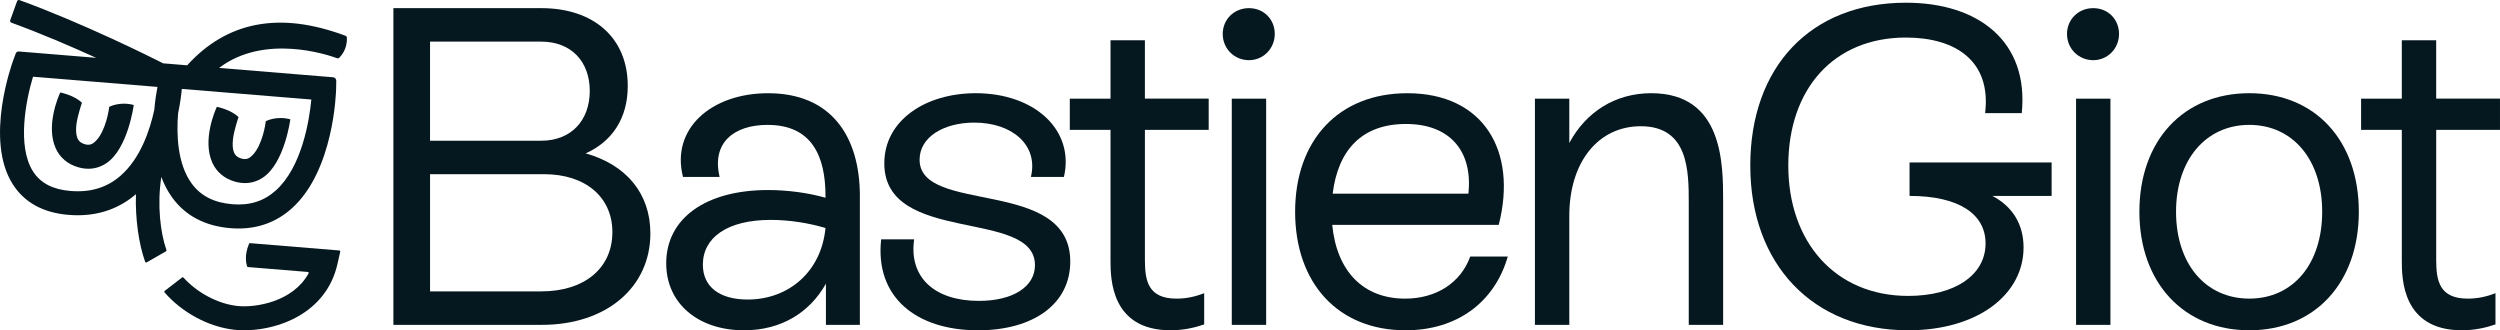
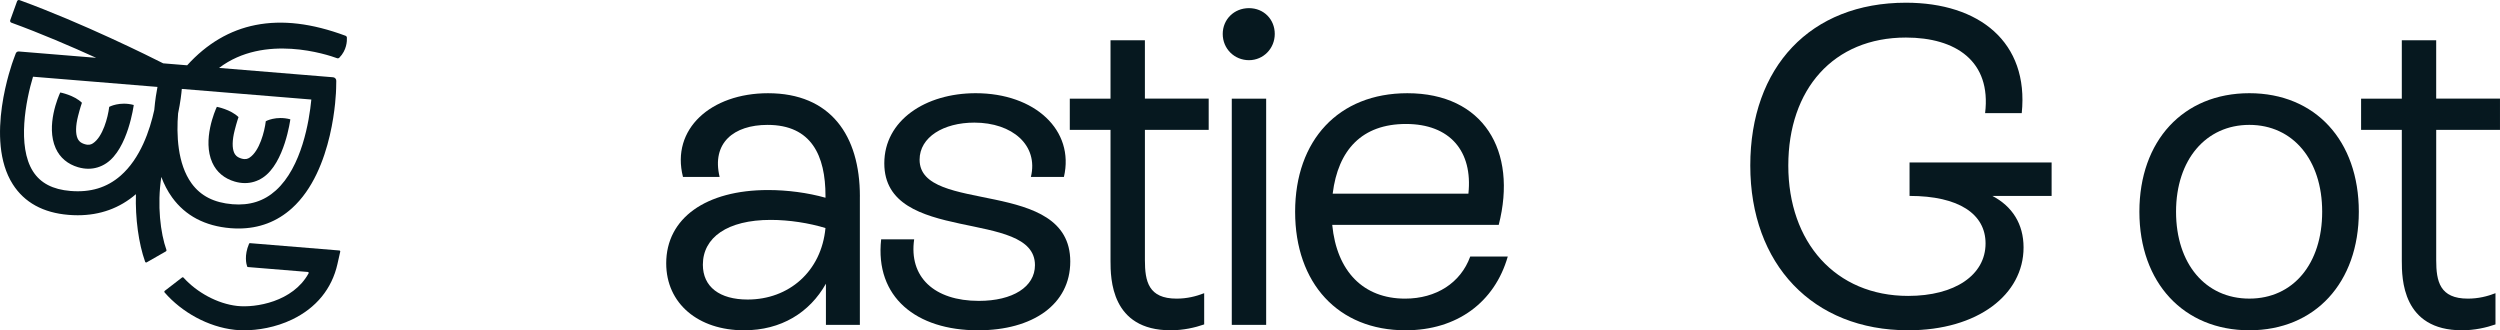
<svg xmlns="http://www.w3.org/2000/svg" id="Calque_1" data-name="Calque 1" viewBox="0 0 1900.65 251.11">
  <defs>
    <style>
      .cls-1 {
        fill: #06181f;
      }
    </style>
  </defs>
  <g>
-     <path class="cls-1" d="M494.46,177.49c0,40.59-33.02,69.48-82.56,69.48h-112.82V6.19h112.48c39.56,0,65.7,22.36,65.7,59.16,0,24.77-12.04,42.31-31.99,51.25,30.61,8.6,49.19,30.27,49.19,60.88ZM411.56,31.65h-84.62v75.33h84.62c22.36,0,36.81-15.13,36.81-37.84s-14.45-37.49-36.81-37.49ZM465.57,176.46c0-26.49-20.29-44.03-51.94-44.03h-86.68v89.09h84.62c32.68,0,54-17.54,54-45.06Z" />
    <path class="cls-1" d="M653.72,149.29v97.69h-25.8v-31.3c-12.38,22.01-34.05,35.43-62.26,35.43-34.74,0-59.16-20.29-59.16-50.91,0-34.4,30.27-55.72,77.4-55.72,14.79,0,30.27,2.06,43.69,5.85v-1.38c0-30.61-10.66-54-44.03-54-25.8,0-42.65,13.76-36.46,39.56h-27.86c-9.29-36.46,21.33-63.64,64.67-63.64,47.47,0,69.83,31.99,69.83,78.43ZM627.58,173.37c-12.38-3.78-27.52-6.19-41.62-6.19-33.02,0-51.6,13.42-51.6,34.05,0,16.85,12.73,26.49,34.05,26.49,31.3,0,56.07-21.33,59.16-54.35Z" />
    <path class="cls-1" d="M669.89,181.97h25.11c-4.13,28.55,15.14,46.78,49.19,46.78,25.8,0,42.65-10.66,42.65-27.17,0-43.34-114.54-15.13-114.54-77.4,0-32.68,31.3-53.32,69.48-53.32,45.06,0,75.33,28.21,67.08,63.64h-25.11c5.85-24.08-14.1-41.28-43-41.28-23.39,0-41.62,11.01-41.62,28.21,0,41.97,114.55,13.07,114.55,77.4,0,32.68-28.55,52.29-70.17,52.29-46.78,0-78.43-25.11-73.61-69.14Z" />
    <path class="cls-1" d="M870.43,98.72v99.07c0,16.17,2.75,29.24,24.08,29.24,7.91,0,14.79-1.72,20.98-4.13v23.73c-6.88,2.41-15.82,4.47-25.46,4.47-45.41,0-45.75-39.21-45.75-52.97v-99.41h-30.96v-23.73h30.96V30.61h26.14v44.37h48.5v23.73h-48.5Z" />
    <path class="cls-1" d="M929.59,25.8c0-11.01,8.6-19.61,19.95-19.61s19.61,8.6,19.61,19.61-8.6,19.95-19.61,19.95-19.95-8.6-19.95-19.95ZM936.47,74.99h26.14v171.99h-26.14V74.99Z" />
    <path class="cls-1" d="M1146.3,195.04c-9.98,34.74-38.53,56.07-77.74,56.07-51.25,0-83.93-35.77-83.93-90.12s33.02-90.12,85.31-90.12c57.79,0,83.93,43.69,69.48,100.1h-126.58c3.44,35.43,23.74,56.07,55.38,56.07,23.73,0,42.31-12.04,49.53-31.99h28.55ZM1013.18,147.22h103.19c3.44-32.33-14.1-52.97-47.47-52.97s-51.6,19.61-55.72,52.97Z" />
-     <path class="cls-1" d="M1310.03,153.07v93.91h-26.14v-92.53c0-24.08,0-58.48-36.46-58.48-32.33,0-54.35,27.17-54.35,68.11v82.9h-26.14V74.99h26.14v33.71c12.73-23.73,35.09-37.84,62.26-37.84,54.69,0,54.69,53.66,54.69,82.21Z" />
    <path class="cls-1" d="M1559.76,148.94h-45.06c15.13,7.91,23.73,21.33,23.73,39.21,0,35.77-34.74,62.95-87.71,62.95-72.58,0-120.05-50.22-120.05-125.21S1376.42,2.06,1449,2.06c55.72,0,93.56,29.93,88.06,83.93h-27.86c4.82-39.56-22.36-57.44-60.2-57.44-55.04,0-89.43,39.21-89.43,97.35s35.77,99.07,91.15,99.07c35.43,0,58.82-15.82,58.82-39.9,0-22.36-20.29-36.12-57.79-36.12v-25.45h108.01v25.45Z" />
-     <path class="cls-1" d="M1571.46,25.8c0-11.01,8.6-19.61,19.95-19.61s19.61,8.6,19.61,19.61-8.6,19.95-19.61,19.95-19.95-8.6-19.95-19.95ZM1578.34,74.99h26.14v171.99h-26.14V74.99Z" />
    <path class="cls-1" d="M1626.49,160.98c0-54,33.37-90.12,83.59-90.12s83.24,36.12,83.24,90.12-33.37,90.12-83.24,90.12-83.59-36.12-83.59-90.12ZM1765.46,160.98c0-39.56-22.36-66.04-55.38-66.04s-55.72,26.49-55.72,66.04,22.36,66.04,55.72,66.04,55.38-26.49,55.38-66.04Z" />
    <path class="cls-1" d="M1852.15,98.72v99.07c0,16.17,2.75,29.24,24.08,29.24,7.91,0,14.79-1.72,20.98-4.13v23.73c-6.88,2.41-15.82,4.47-25.46,4.47-45.41,0-45.75-39.21-45.75-52.97v-99.41h-30.96v-23.73h30.96V30.61h26.14v44.37h48.5v23.73h-48.5Z" />
  </g>
  <g>
    <g>
      <path class="cls-1" d="M122.62,134.45c2.06,5.54,4.76,10.85,8.27,15.69,10.08,13.89,24.99,21.74,44.33,23.33,2.07.17,4.1.25,6.1.25,15.65,0,29.3-5.17,40.65-15.41,31.94-28.84,33.52-88.28,33.57-90.79l.12-6.09c.03-1.4-1.04-2.58-2.43-2.69l-86.67-7.1c34.44-26.18,82.41-10.07,89.7-7.39.58.21,1.25.08,1.69-.36,5.7-5.76,5.92-12.71,5.78-15.31-.04-.63-.45-1.18-1.05-1.4-25.61-9.5-47.98-12.17-68.35-8.17-19.61,3.85-37.11,14.16-52.03,30.63l-18.22-1.49C114.37,43.23,63.22,17.71,14.85.09c-.76-.28-1.6.12-1.87.88l-5.21,14.41c-.27.76.11,1.59.87,1.86,22.37,8.15,45.38,18.04,64.45,26.72l-58.77-4.82c-1.03-.08-1.99.53-2.34,1.49l-1.8,4.85c-.91,2.46-22.11,60.59-.48,94.58,8.83,13.88,23.1,21.72,42.4,23.3,2.37.19,4.69.29,6.98.29,17.04,0,31.9-5.38,44.26-16.03-.55,18.43,2.05,37.48,6.99,51.38.18.5.77.71,1.23.44l14.61-8.36c.36-.2.51-.62.38-1.01-4.55-12.77-7.19-34.02-3.9-55.64ZM135.41,86.17c1.8-8.55,2.54-15.35,2.81-18.57l98.48,8.07c-1.58,16.19-7.22,51.29-26.99,69.11-9.03,8.14-19.83,11.57-33.01,10.49-13.97-1.15-24.12-6.32-31.03-15.82-10.87-14.96-11.55-37.39-10.27-53.28ZM117.3,83.57c-3.37,15.48-10.56,36.88-25.67,50.05-10.36,9.03-22.81,12.81-38.06,11.56-13.48-1.11-22.8-5.98-28.49-14.9-12.21-19.16-5.43-53.96.02-71.96l94.62,7.76c-.69,3.51-1.76,9.74-2.43,17.49Z" />
      <path class="cls-1" d="M59.48,127.16c2.6.75,5.17,1.13,7.68,1.13,4.85,0,9.47-1.4,13.63-4.17,16.57-11.01,20.89-44.31,20.89-44.31-10.8-2.88-18.66,1.44-18.66,1.44-.96,8.05-4.82,22.71-12.33,27.69-1.29.85-3.03,1.61-6.13.71-3.66-1.06-4.9-2.9-5.57-4.38-1.64-3.63-1.52-9.65.33-16.96,1.63-6.44,2.94-10.13,2.97-10.18-5.93-5.83-16.48-7.82-16.48-7.82-1.27,2.68-11.17,25.27-3.46,42.42,3.2,7.13,9.13,12.12,17.13,14.44Z" />
-       <path class="cls-1" d="M178.53,138.06c2.6.75,5.17,1.13,7.68,1.13,4.85,0,9.47-1.4,13.63-4.17,16.57-11.01,20.89-44.31,20.89-44.31-10.8-2.88-18.66,1.44-18.66,1.44-.96,8.05-4.82,22.71-12.33,27.69-1.29.85-3.03,1.61-6.13.71-3.66-1.06-4.9-2.9-5.57-4.38-1.64-3.63-1.52-9.65.33-16.96,1.63-6.44,2.94-10.13,2.97-10.18-5.93-5.83-16.48-7.82-16.48-7.82-1.27,2.68-11.17,25.27-3.46,42.42,3.2,7.13,9.13,12.12,17.14,14.44Z" />
+       <path class="cls-1" d="M178.53,138.06c2.6.75,5.17,1.13,7.68,1.13,4.85,0,9.47-1.4,13.63-4.17,16.57-11.01,20.89-44.31,20.89-44.31-10.8-2.88-18.66,1.44-18.66,1.44-.96,8.05-4.82,22.71-12.33,27.69-1.29.85-3.03,1.61-6.13.71-3.66-1.06-4.9-2.9-5.57-4.38-1.64-3.63-1.52-9.65.33-16.96,1.63-6.44,2.94-10.13,2.97-10.18-5.93-5.83-16.48-7.82-16.48-7.82-1.27,2.68-11.17,25.27-3.46,42.42,3.2,7.13,9.13,12.12,17.14,14.44" />
    </g>
    <path class="cls-1" d="M258.03,190.43l-67.97-5.57c-.31-.03-.6.15-.72.44-3.84,9.03-2.04,15.58-1.45,17.27.09.26.33.44.61.46l45.53,3.73c.51.04.82.6.57,1.05-11.87,21.69-40.34,26.33-54.25,24.79-15.06-1.67-30.7-10.31-40.82-21.52-.3-.33-.79-.37-1.13-.1l-13.13,10.12c-.39.3-.45.87-.13,1.24,13.11,15.08,33.06,26.16,53.19,28.39,2.16.24,4.58.38,7.2.38,10.41,0,23.9-2.13,36.54-8.2,18.32-8.8,30.24-23.38,34.47-42.17l2.13-9.44c.09-.42-.2-.83-.63-.86Z" />
  </g>
</svg>